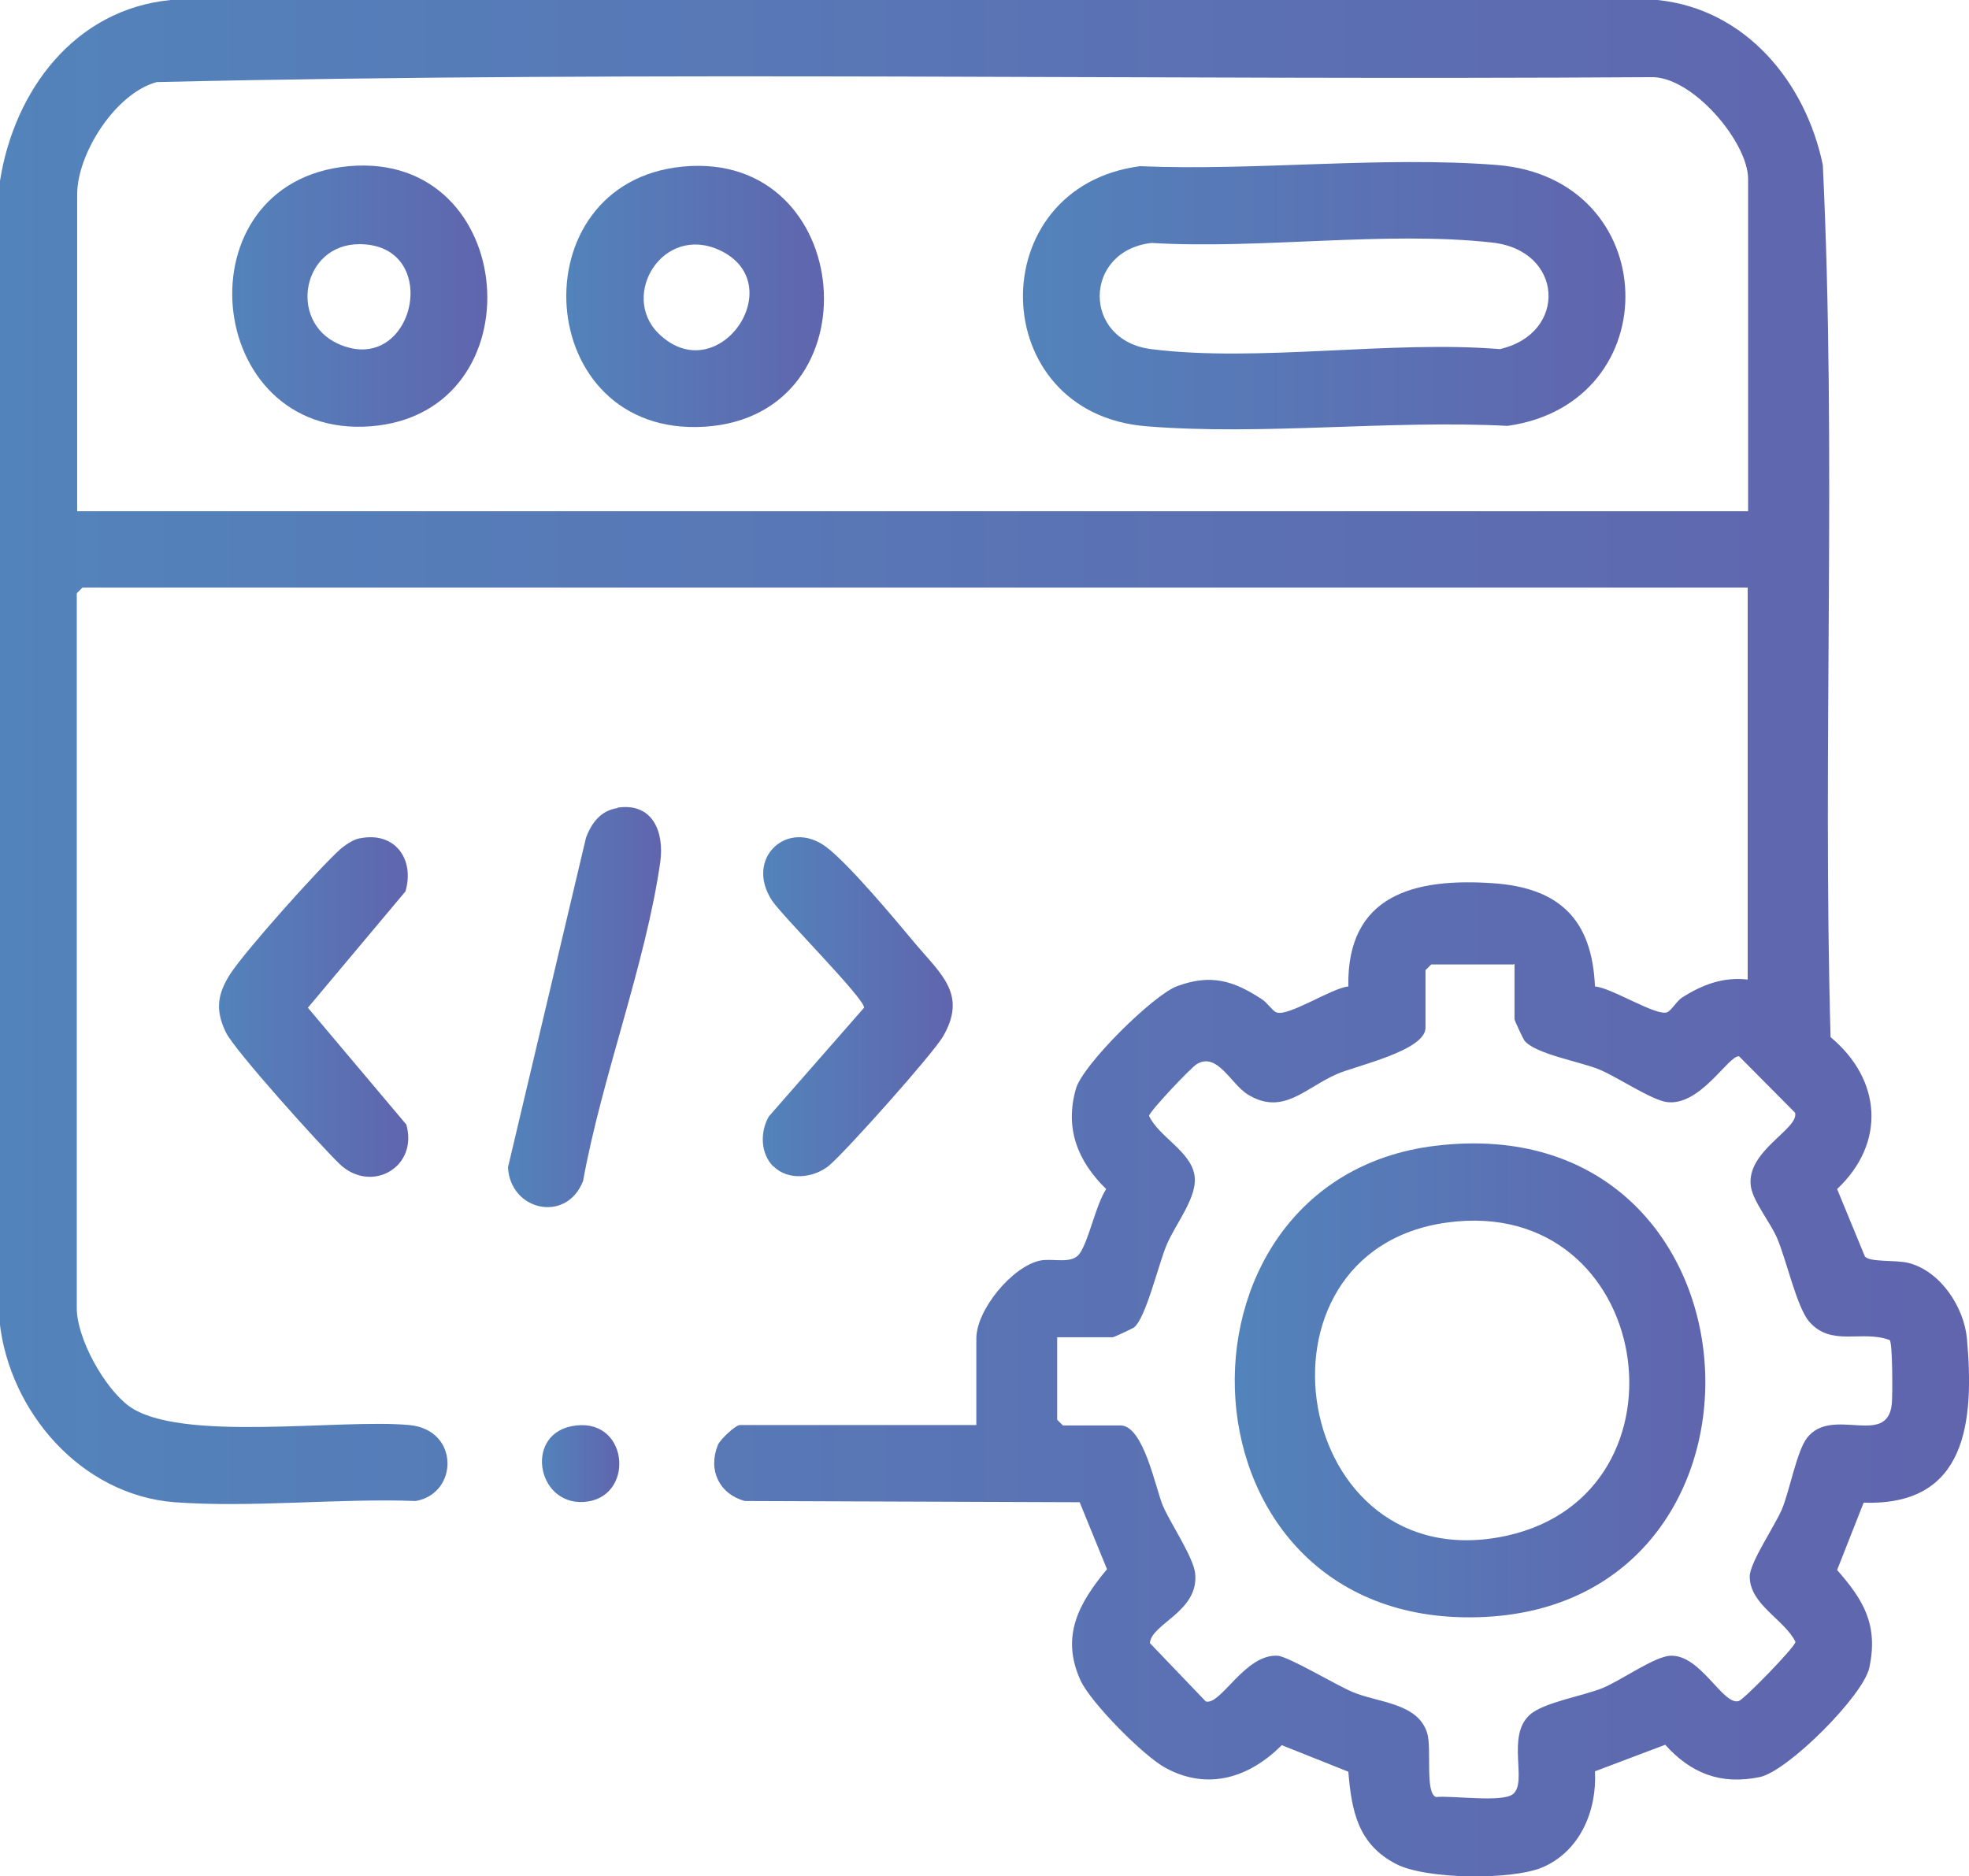
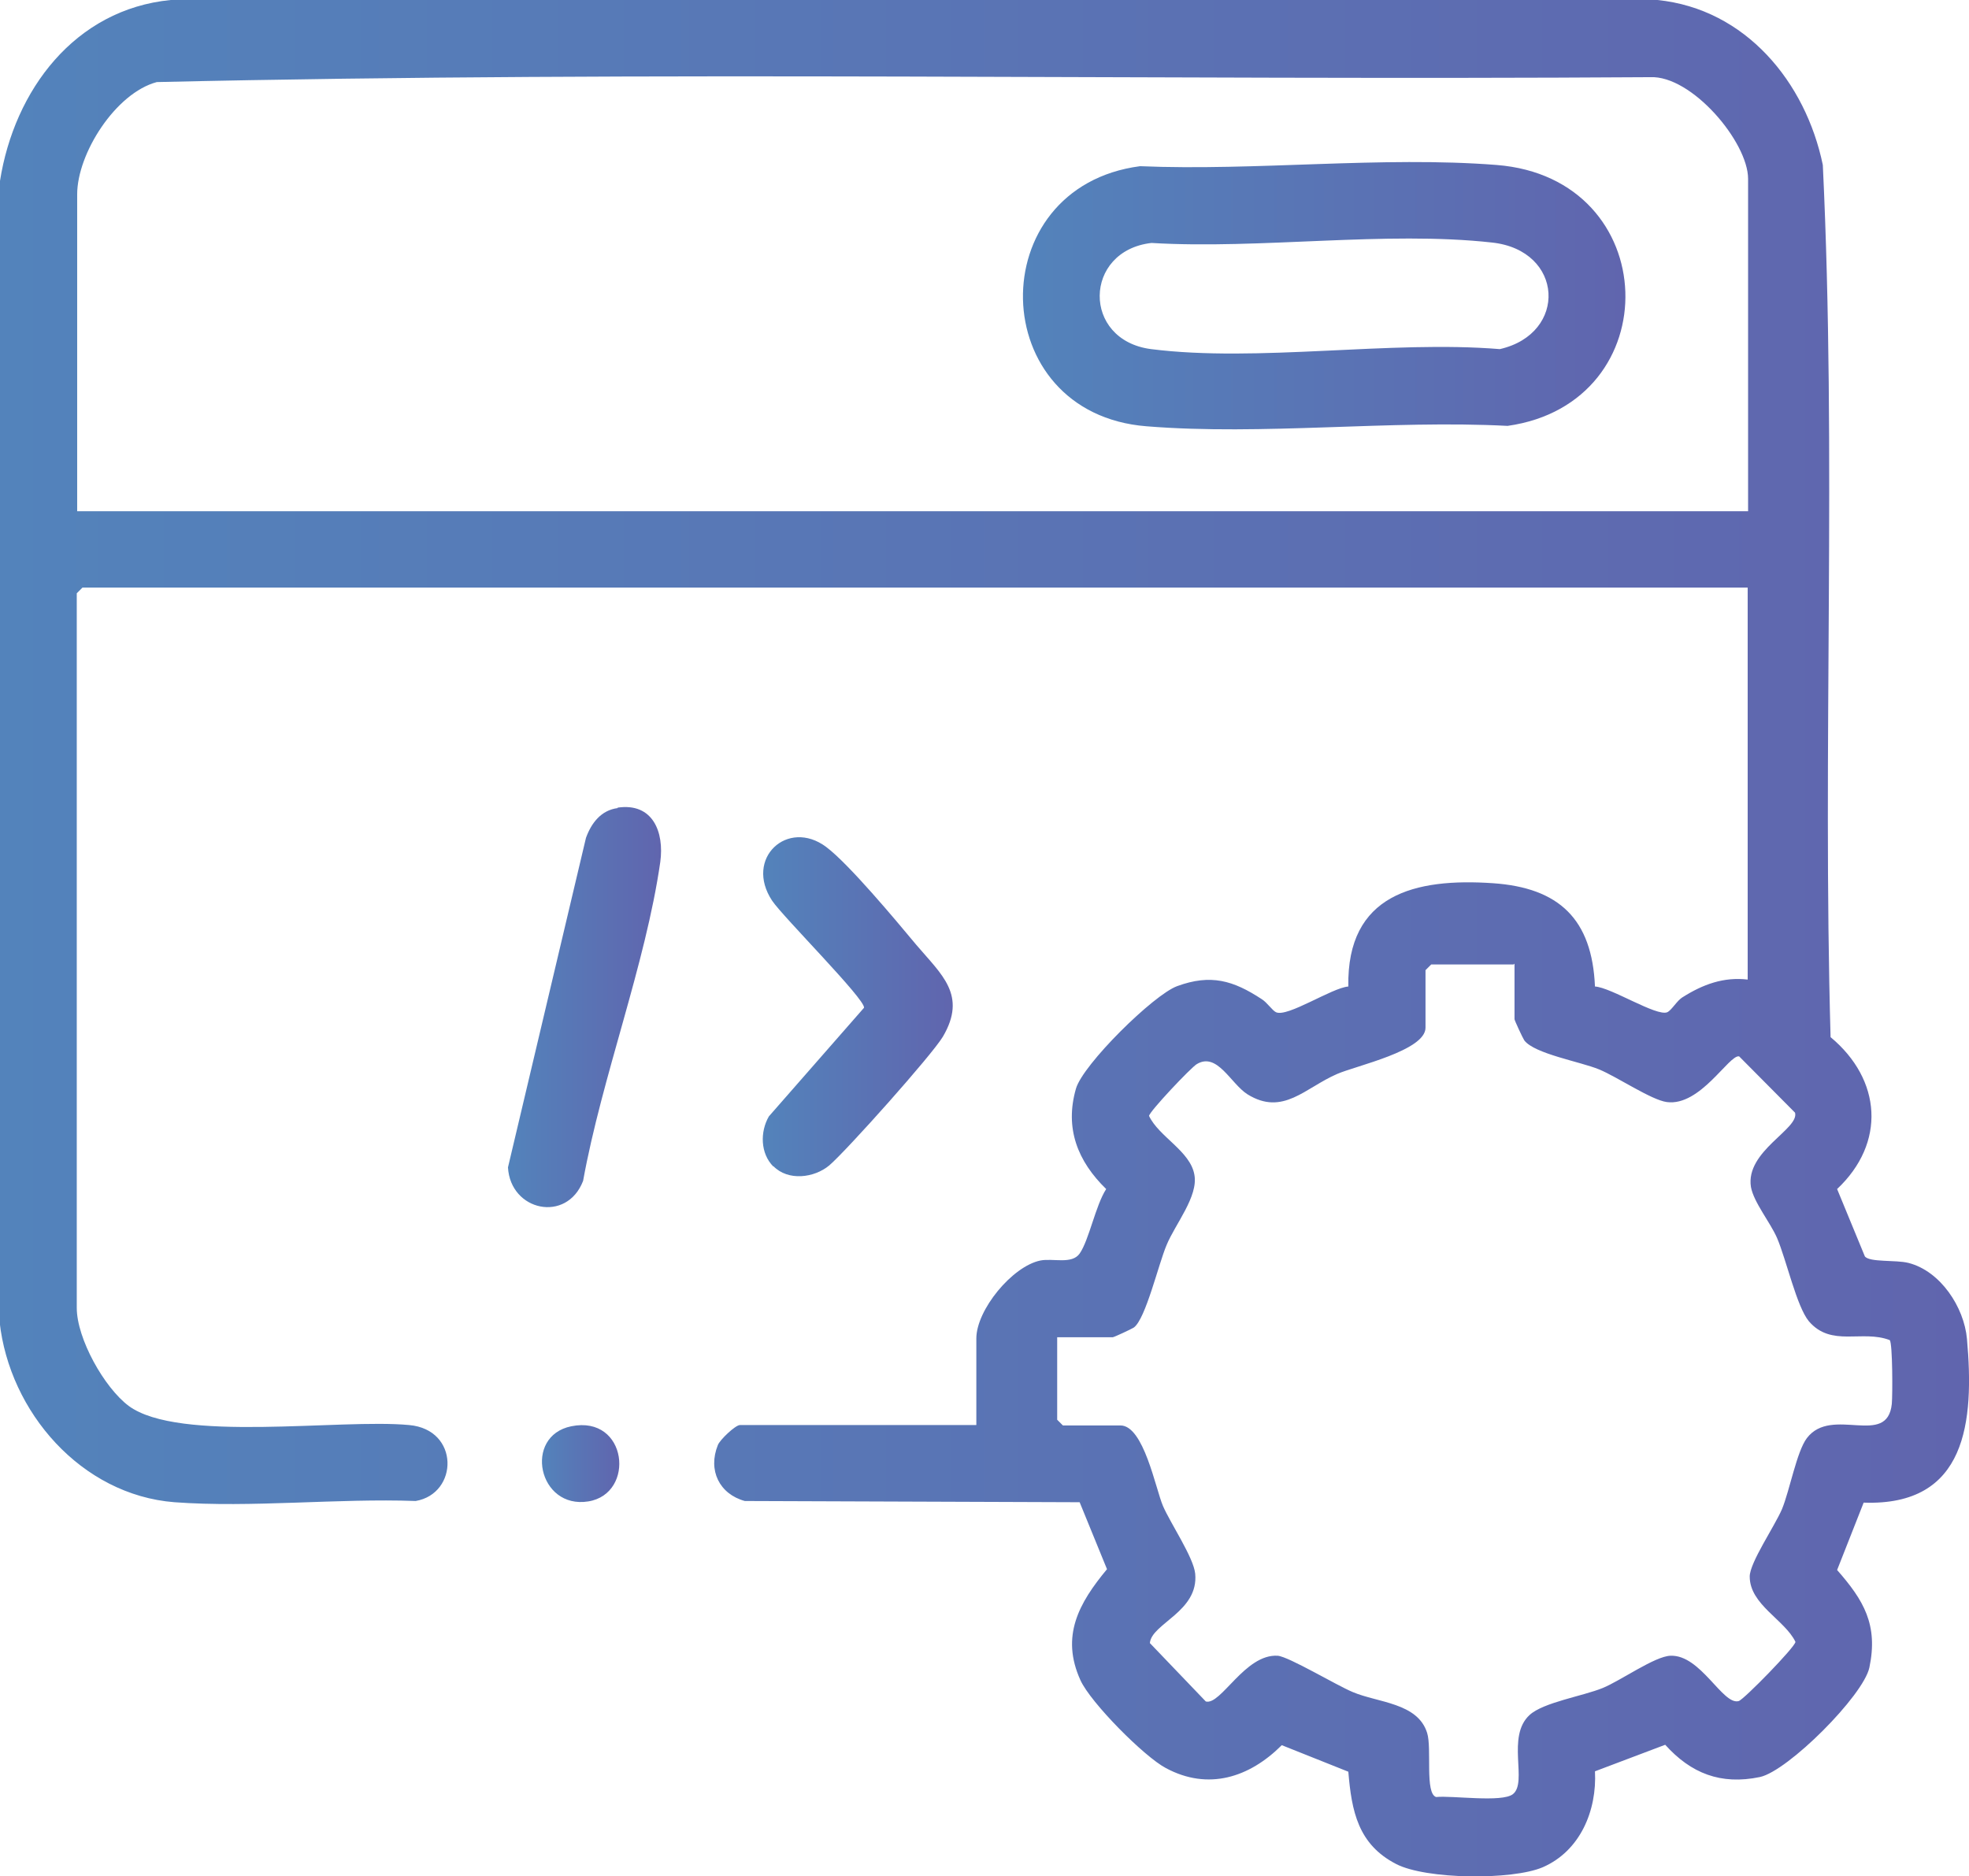
<svg xmlns="http://www.w3.org/2000/svg" xmlns:xlink="http://www.w3.org/1999/xlink" id="Layer_1" data-name="Layer 1" viewBox="0 0 48.22 45.95">
  <defs>
    <style>
      .cls-1 {
        fill: url(#linear-gradient-2);
      }

      .cls-2 {
        fill: url(#linear-gradient-4);
      }

      .cls-3 {
        fill: url(#linear-gradient-3);
      }

      .cls-4 {
        fill: url(#linear-gradient-5);
      }

      .cls-5 {
        fill: url(#linear-gradient-8);
      }

      .cls-6 {
        fill: url(#linear-gradient-7);
      }

      .cls-7 {
        fill: url(#linear-gradient-9);
      }

      .cls-8 {
        fill: url(#linear-gradient-6);
      }

      .cls-9 {
        fill: url(#linear-gradient);
      }
    </style>
    <linearGradient id="linear-gradient" x1="0" y1="22.98" x2="48.22" y2="22.98" gradientUnits="userSpaceOnUse">
      <stop offset="0" stop-color="#5383bb" />
      <stop offset="1" stop-color="#6065ae" />
    </linearGradient>
    <linearGradient id="linear-gradient-2" x1="18.68" y1="24.66" x2="23.33" y2="24.66" xlink:href="#linear-gradient" />
    <linearGradient id="linear-gradient-3" x1="5.36" y1="24.66" x2="10" y2="24.66" xlink:href="#linear-gradient" />
    <linearGradient id="linear-gradient-4" x1="12.44" y1="24.66" x2="16.19" y2="24.66" xlink:href="#linear-gradient" />
    <linearGradient id="linear-gradient-5" x1="13.28" y1="35.84" x2="15.17" y2="35.84" xlink:href="#linear-gradient" />
    <linearGradient id="linear-gradient-6" x1="25.05" y1="7.25" x2="39.8" y2="7.25" xlink:href="#linear-gradient" />
    <linearGradient id="linear-gradient-7" x1="5.66" y1="7.26" x2="11.93" y2="7.26" xlink:href="#linear-gradient" />
    <linearGradient id="linear-gradient-8" x1="13.91" y1="7.25" x2="20.19" y2="7.25" xlink:href="#linear-gradient" />
    <linearGradient id="linear-gradient-9" x1="30.34" y1="33.81" x2="41.77" y2="33.81" xlink:href="#linear-gradient" />
  </defs>
  <path class="cls-9" d="M0,4.43C.35,2.21,1.83.23,4.18,0h36.41c2.16.22,3.63,2.01,4.05,4.04.34,7.1-.01,14.26.19,21.36,1.25,1.04,1.36,2.59.16,3.72l.68,1.65c.12.15.76.08,1.07.16.78.2,1.36,1.08,1.43,1.86.18,2.02,0,4.1-2.53,4.01l-.65,1.65c.65.74,1.01,1.34.79,2.39-.15.69-1.99,2.53-2.68,2.68-.96.2-1.69-.09-2.32-.79l-1.72.65c.05.96-.36,1.95-1.28,2.35-.75.32-2.86.3-3.59-.08-.93-.48-1.09-1.29-1.17-2.26l-1.63-.65c-.79.79-1.8,1.12-2.84.56-.53-.28-1.84-1.6-2.09-2.15-.49-1.08-.04-1.89.65-2.72l-.67-1.64-8.2-.03c-.62-.17-.91-.75-.66-1.37.05-.13.43-.49.54-.49h5.79v-2.12c0-.7.88-1.77,1.57-1.91.31-.06.77.1.96-.17.23-.33.39-1.18.65-1.58-.7-.68-1.02-1.49-.74-2.46.17-.59,1.9-2.3,2.48-2.51.82-.3,1.37-.14,2.07.32.13.08.26.28.35.32.28.13,1.37-.6,1.77-.63-.04-2.26,1.64-2.66,3.54-2.53,1.62.11,2.43.88,2.5,2.53.39.02,1.51.74,1.77.63.11-.05.24-.29.38-.37.49-.31,1-.5,1.59-.43v-9.6H2.02l-.14.14v17.5c0,.75.67,1.95,1.27,2.4,1.23.91,5.18.31,6.87.47,1.24.11,1.21,1.68.16,1.86-1.91-.07-4.02.17-5.91.03-2.28-.18-4.04-2.21-4.28-4.42V4.43ZM42.81,12.52V4.38c0-.9-1.38-2.54-2.4-2.49-12.18.08-24.41-.16-36.57.12-1.01.27-1.95,1.75-1.95,2.75v7.76h40.92ZM37.07,23.62h-2.02l-.14.14v1.41c0,.56-1.7.93-2.16,1.13-.79.34-1.33,1.04-2.2.5-.41-.26-.74-1.04-1.24-.74-.14.08-1.17,1.17-1.17,1.27.24.51,1.01.86,1.11,1.44.1.53-.47,1.21-.68,1.72-.2.47-.51,1.8-.8,2.02-.06.04-.49.24-.52.24h-1.36v2.02l.14.14h1.41c.57,0,.86,1.55,1.04,1.97s.75,1.26.79,1.66c.09.93-1.07,1.22-1.11,1.7l1.37,1.43c.37.1.96-1.17,1.76-1.12.27.02,1.45.73,1.84.89.61.26,1.59.26,1.82,1,.12.38-.06,1.48.22,1.57.4-.04,1.61.14,1.88-.07.37-.29-.17-1.41.41-1.94.34-.31,1.3-.46,1.79-.66.44-.18,1.28-.78,1.66-.79.74-.03,1.28,1.22,1.67,1.11.12-.03,1.39-1.33,1.39-1.45-.26-.54-1.12-.91-1.12-1.6,0-.34.61-1.23.79-1.65.19-.46.36-1.41.61-1.74.61-.8,1.97.24,2.08-.84.02-.22.02-1.47-.05-1.56-.68-.26-1.43.18-1.98-.46-.3-.36-.55-1.5-.78-2.04-.17-.39-.57-.87-.64-1.25-.14-.88,1.19-1.42,1.08-1.82l-1.37-1.38c-.25-.04-.95,1.23-1.77,1.12-.38-.05-1.22-.62-1.66-.8-.46-.19-1.58-.38-1.83-.71-.04-.06-.24-.49-.24-.52v-1.36Z" />
  <path class="cls-1" d="M18.94,28.57c-.32-.32-.33-.85-.11-1.23l2.33-2.66c.03-.21-1.98-2.22-2.25-2.62-.69-1.04.38-2.02,1.32-1.32.56.42,1.71,1.8,2.21,2.4.62.73,1.25,1.23.65,2.25-.27.45-2.34,2.77-2.78,3.15-.37.31-1.01.39-1.37.02Z" />
-   <path class="cls-3" d="M8.82,20.53c.85-.17,1.34.51,1.11,1.3l-2.39,2.85,2.41,2.86c.3,1.05-.86,1.7-1.63.97-.46-.44-2.58-2.79-2.79-3.23-.26-.54-.21-.93.11-1.43.38-.58,2.16-2.57,2.69-3.05.13-.11.32-.24.48-.27Z" />
  <path class="cls-2" d="M15.12,19.78c.87-.13,1.15.6,1.05,1.33-.36,2.51-1.43,5.27-1.89,7.81-.4,1.04-1.78.74-1.84-.33l1.91-8.07c.13-.36.37-.68.78-.73Z" />
-   <path class="cls-4" d="M13.99,34.93c1.38-.28,1.58,1.65.42,1.84-1.23.2-1.6-1.6-.42-1.84Z" />
+   <path class="cls-4" d="M13.99,34.93c1.38-.28,1.58,1.65.42,1.84-1.23.2-1.6-1.6-.42-1.84" />
  <path class="cls-8" d="M27.92,4.07c2.83.12,5.93-.25,8.73-.03,4.09.32,4.23,5.83.27,6.39-2.87-.15-6,.24-8.84.01-3.96-.31-4.06-5.86-.16-6.37ZM28.2,5.95c-1.67.19-1.71,2.38-.01,2.6,2.61.33,5.86-.22,8.54,0,1.67-.38,1.57-2.42-.19-2.61-2.6-.29-5.69.17-8.34.01Z" />
-   <path class="cls-6" d="M8.54,4.07c4.18-.38,4.66,6.05.54,6.37s-4.71-5.99-.54-6.37ZM8.8,5.98c-1.39,0-1.75,1.88-.52,2.44,1.87.84,2.59-2.44.52-2.44Z" />
-   <path class="cls-5" d="M16.72,4.08c4.24-.41,4.77,6.1.54,6.37s-4.61-5.98-.54-6.37ZM16.12,8.16c1.45,1.43,3.27-1.2,1.51-2.03-1.39-.65-2.45,1.09-1.51,2.03Z" />
-   <path class="cls-7" d="M35.16,28.06c8.22-.99,8.93,11.16,1.2,11.54s-8.15-10.71-1.2-11.54ZM35.44,29.94c-5.13.7-3.8,8.82,1.46,7.67,4.72-1.04,3.6-8.36-1.46-7.67Z" />
</svg>